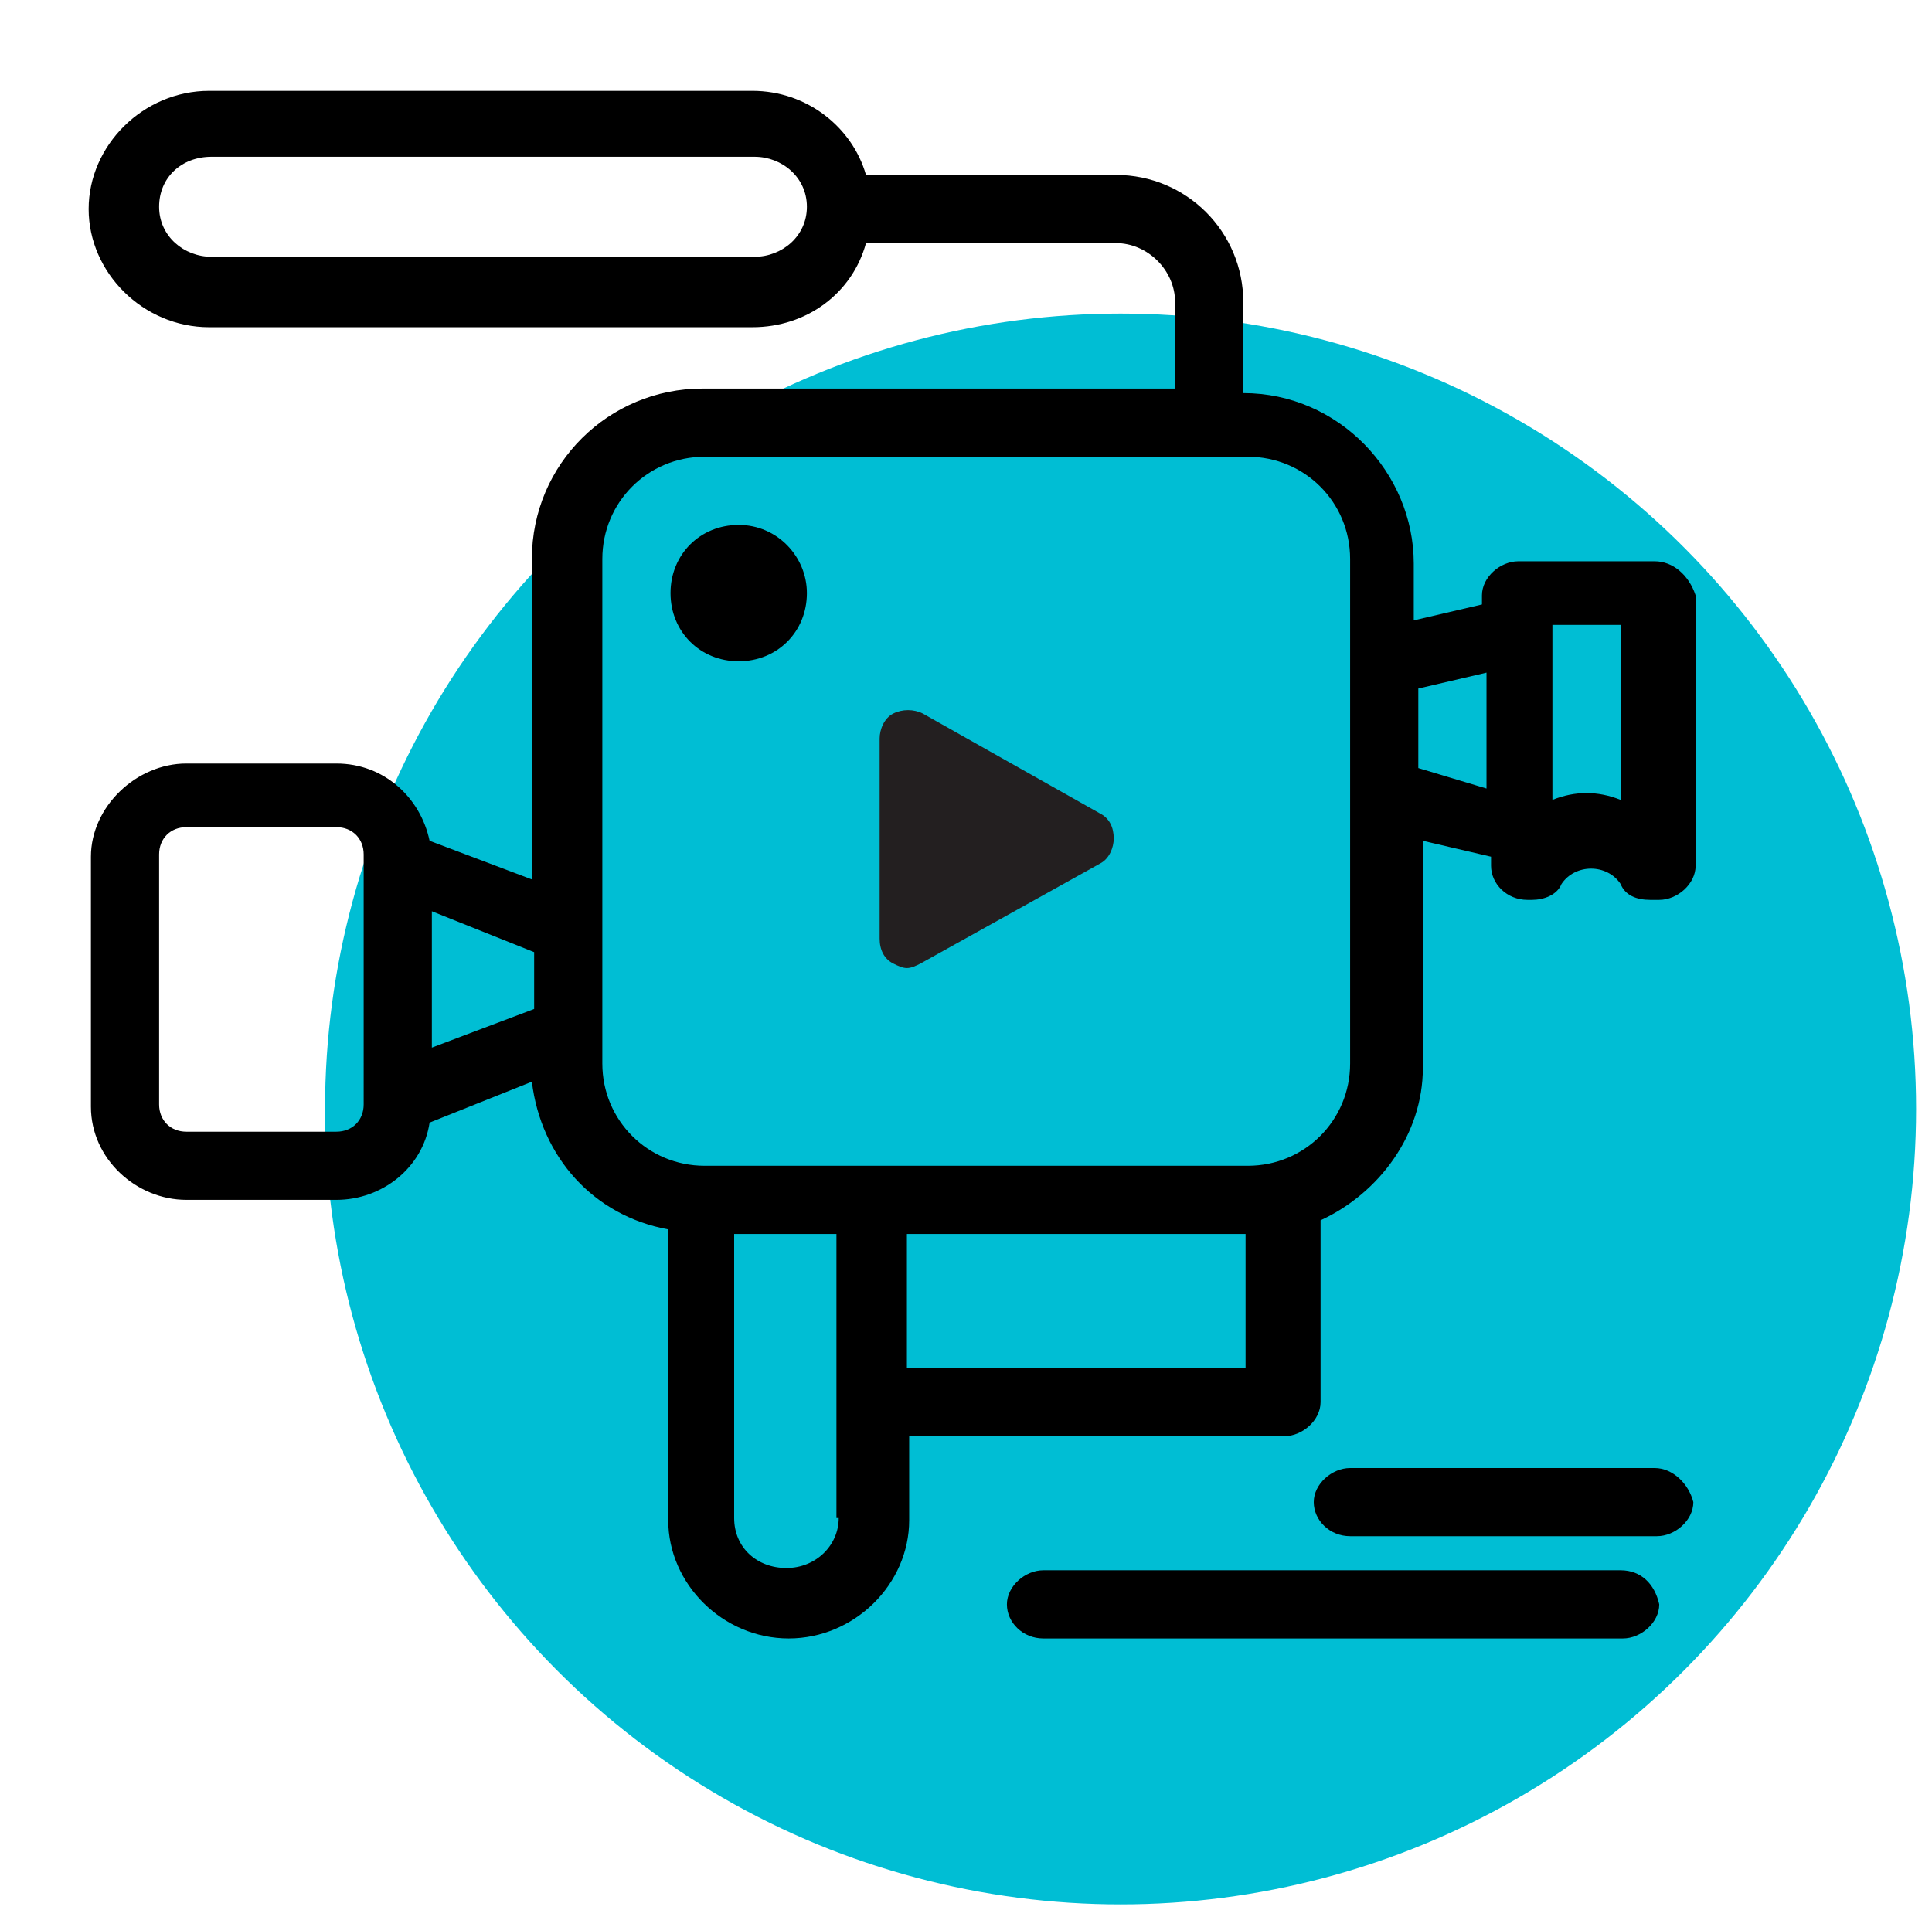
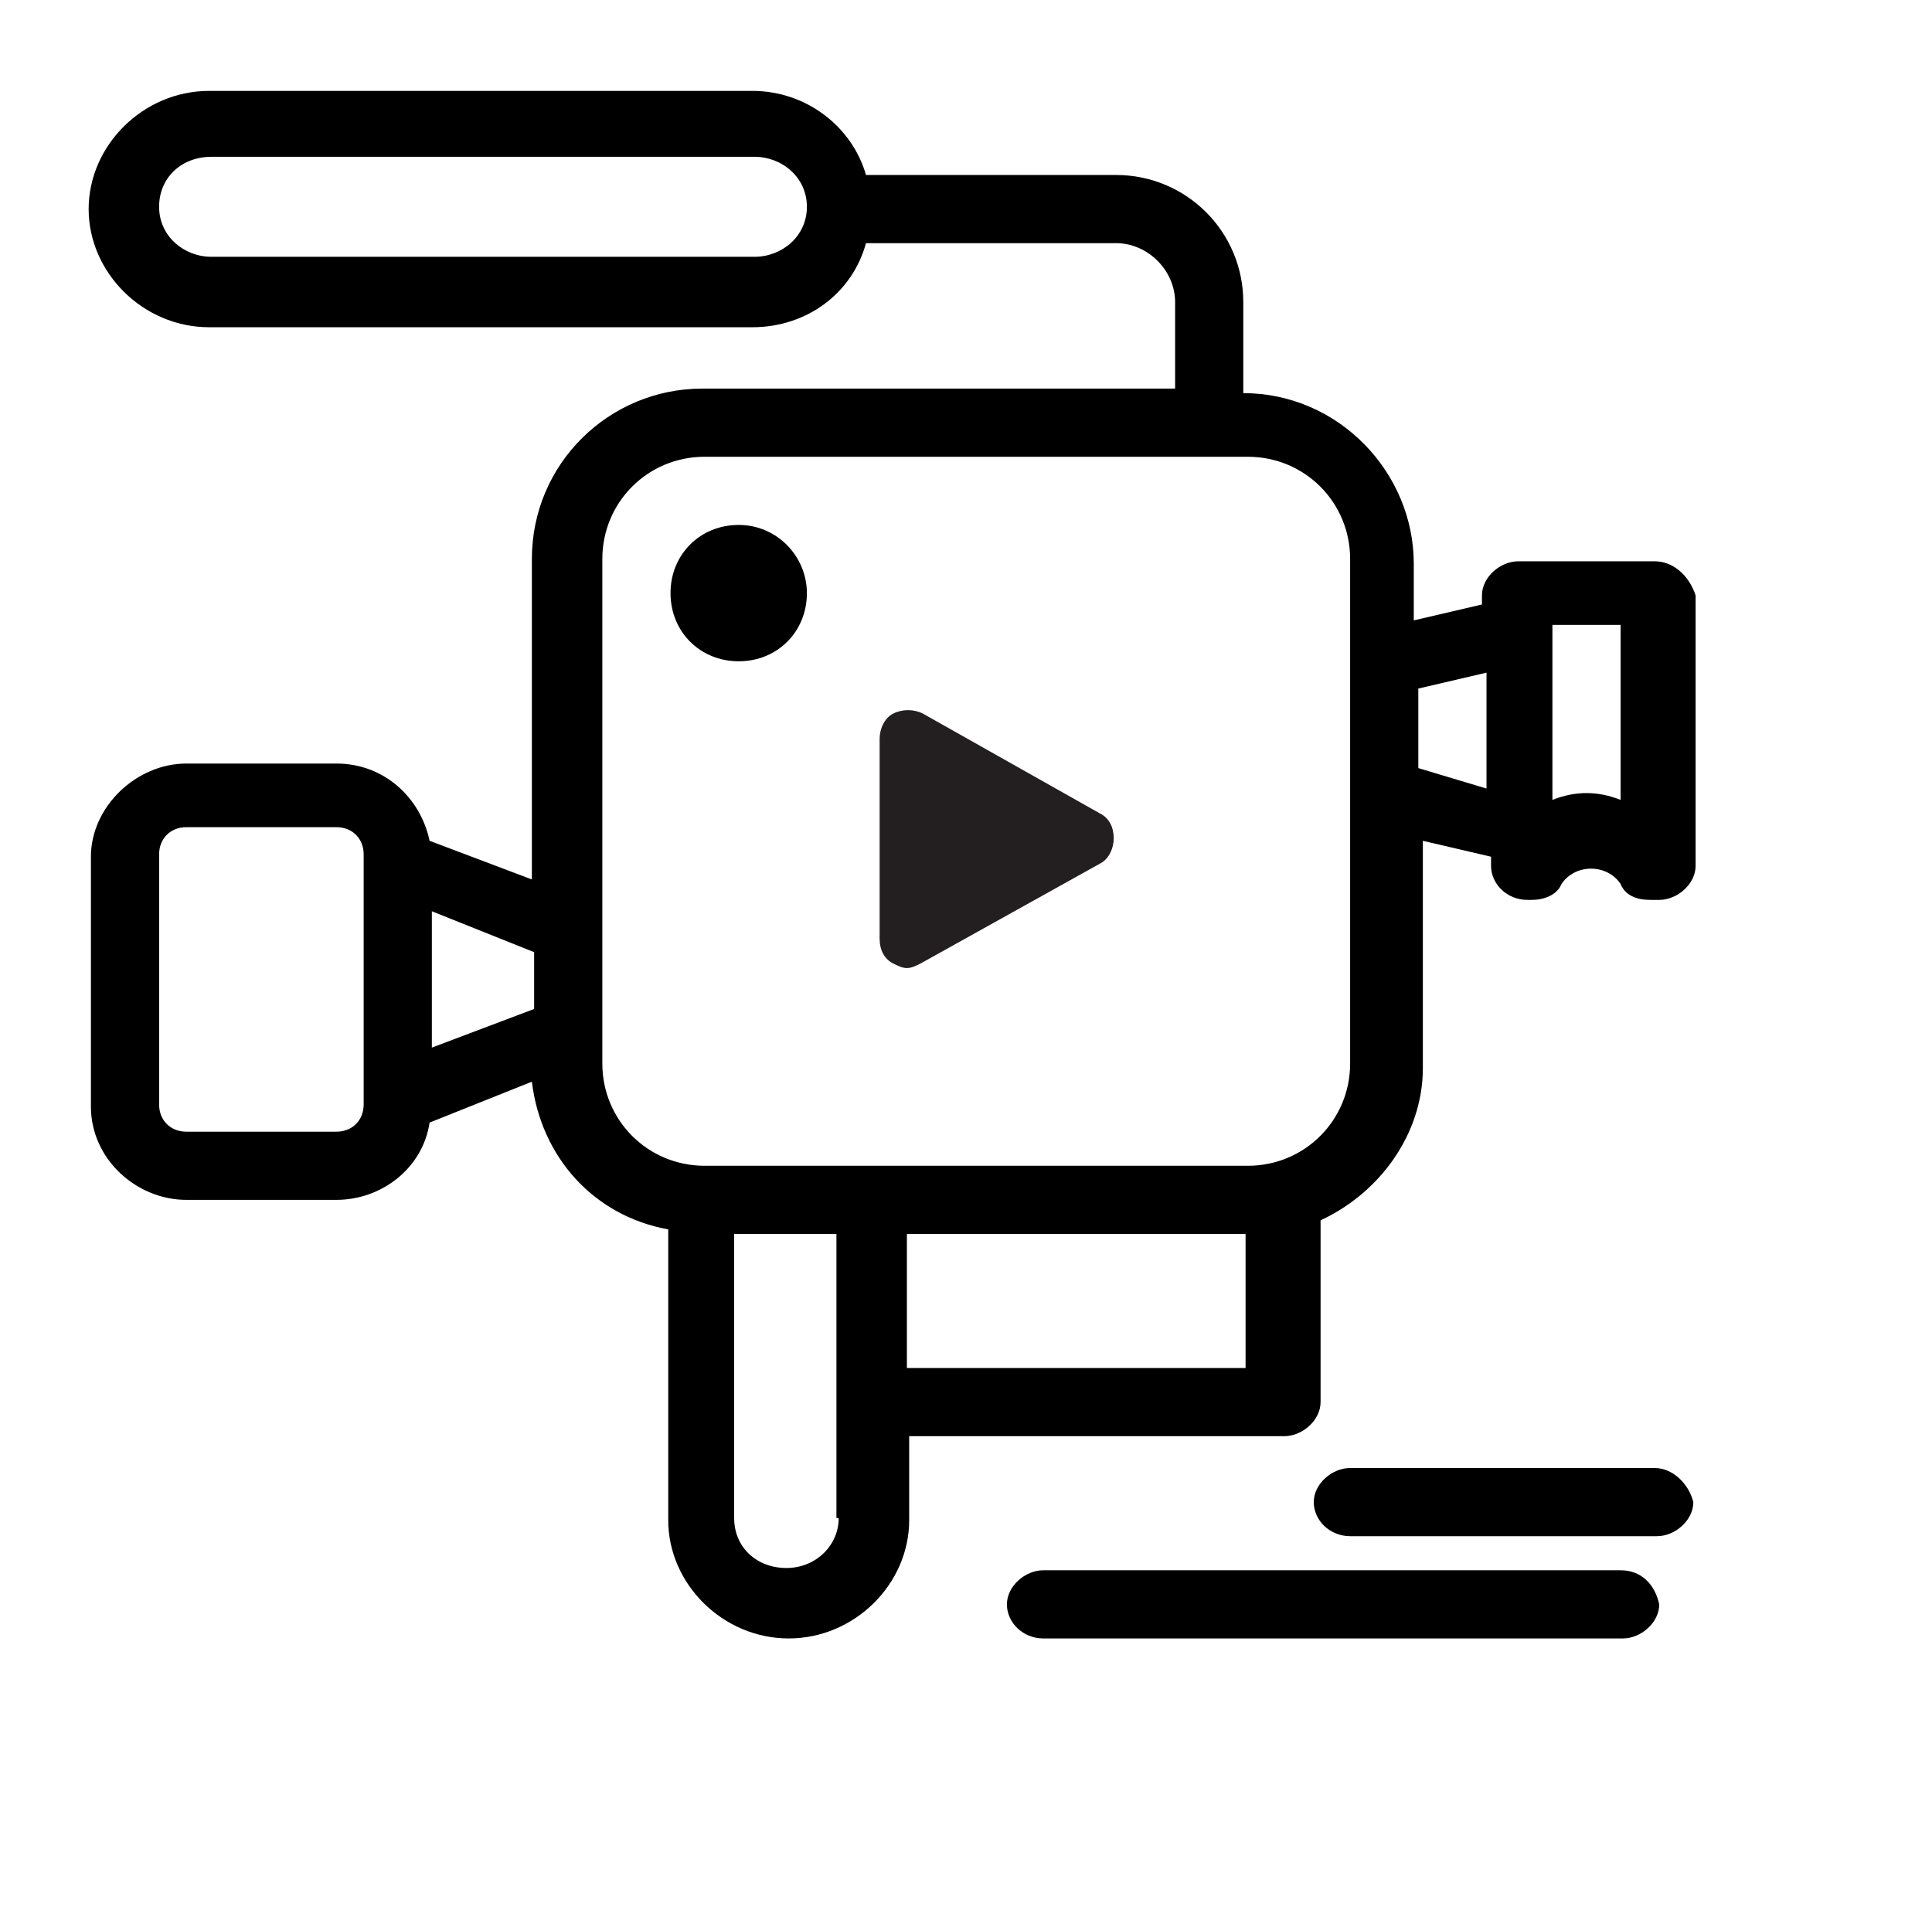
<svg xmlns="http://www.w3.org/2000/svg" version="1.1" id="Layer_1" x="0px" y="0px" viewBox="0 0 85 84.5" style="enable-background:new 0 0 85 84.5;" xml:space="preserve">
  <style type="text/css">
	.st0{fill:#00BED4;}
	.st1{fill:#231F20;}
</style>
-   <circle class="st0" cx="49.3" cy="48.8" r="35" />
  <g>
    <path class="st1" d="M39.9,42.6c-0.2,0-0.4-0.1-0.6-0.2c-0.4-0.2-0.6-0.6-0.6-1.1v-8.8c0-0.4,0.2-0.9,0.6-1.1   c0.4-0.2,0.9-0.2,1.3,0l7.8,4.4c0.4,0.2,0.6,0.6,0.6,1.1c0,0.4-0.2,0.9-0.6,1.1l-7.9,4.4C40.3,42.5,40.1,42.6,39.9,42.6z" />
    <g>
      <g>
        <g>
          <g id="_x32_35_x2C__Camera_x2C__cinema_x2C__film_x2C__film_camera">
            <g>
              <path d="M32.5,23.1c-1.7,0-3,1.3-3,3c0,1.7,1.3,3,3,3c1.7,0,3-1.3,3-3C35.5,24.5,34.2,23.1,32.5,23.1z" />
              <path d="M72.8,24.7h-6c-0.8,0-1.6,0.7-1.6,1.5v0.4l-3,0.7v-2.5c0-4-3.3-7.5-7.5-7.5v-4c0-3.1-2.5-5.6-5.6-5.6h-11        c-0.6-2.1-2.6-3.7-5-3.7H9.2c-2.9,0-5.3,2.4-5.3,5.2c0,2.8,2.4,5.2,5.3,5.2h23.9c2.4,0,4.4-1.5,5-3.7h11        c1.4,0,2.6,1.2,2.6,2.6v3.8H30.9c-4.1,0-7.5,3.3-7.5,7.5v14.1L18.9,37c-0.4-1.9-2-3.4-4.1-3.4H8.2C6,33.6,4,35.5,4,37.7v11        C4,51,6,52.8,8.2,52.8h6.6c2,0,3.8-1.4,4.1-3.4l4.5-1.8c0.4,3.3,2.7,5.9,6,6.5v12.8c0,2.8,2.4,5.2,5.3,5.2        c2.9,0,5.3-2.4,5.3-5.2v-3.7h16.5c0.8,0,1.6-0.7,1.6-1.5v-8c2.6-1.2,4.5-3.8,4.5-6.7V37l3,0.7v0.4c0,0.8,0.7,1.5,1.6,1.5h0.2        c0.5,0,1.1-0.2,1.3-0.7c0.6-0.9,2-0.9,2.6,0c0.2,0.5,0.7,0.7,1.3,0.7h0.4c0.8,0,1.6-0.7,1.6-1.5V26.2        C74.3,25.3,73.6,24.7,72.8,24.7z M33.2,11.3H9.3C8.1,11.3,7,10.4,7,9.1s1-2.2,2.3-2.2h23.9c1.2,0,2.3,0.9,2.3,2.2        S34.4,11.3,33.2,11.3z M16,48.6c0,0.7-0.5,1.2-1.2,1.2H8.2c-0.7,0-1.2-0.5-1.2-1.2v-11c0-0.7,0.5-1.2,1.2-1.2h6.6        c0.7,0,1.2,0.5,1.2,1.2C16,39,16,47.3,16,48.6z M19,40.1l4.5,1.8v2.5L19,46.1V40.1z M36.9,66.8c0,1.2-1,2.2-2.3,2.2        c-1.3,0-2.3-0.9-2.3-2.2V54.3h4.5V66.8z M54.8,60.2H39.9v-5.9h14.9V60.2z M59.4,46.8c0,2.5-2,4.5-4.5,4.5c-2.9,0-21,0-23.9,0        c-2.5,0-4.5-2-4.5-4.5c0-2.7,0-19.8,0-22.2c0-2.5,2-4.5,4.5-4.5h23.9c2.5,0,4.5,2,4.5,4.5C59.4,27.1,59.4,44.2,59.4,46.8z         M62.4,33.8v-3.5l3-0.7v5.1L62.4,33.8z M71.3,35.2c-1-0.4-2-0.4-3,0v-7.7h3V35.2z" />
              <path d="M71.3,69.1H45.9c-0.8,0-1.6,0.7-1.6,1.5c0,0.8,0.7,1.5,1.6,1.5h25.5c0.8,0,1.6-0.7,1.6-1.5        C72.8,69.7,72.2,69.1,71.3,69.1z" />
              <path d="M72.8,64.6H59.4c-0.8,0-1.6,0.7-1.6,1.5c0,0.8,0.7,1.5,1.6,1.5h13.5c0.8,0,1.6-0.7,1.6-1.5        C74.3,65.3,73.6,64.6,72.8,64.6z" />
            </g>
          </g>
        </g>
      </g>
    </g>
  </g>
</svg>